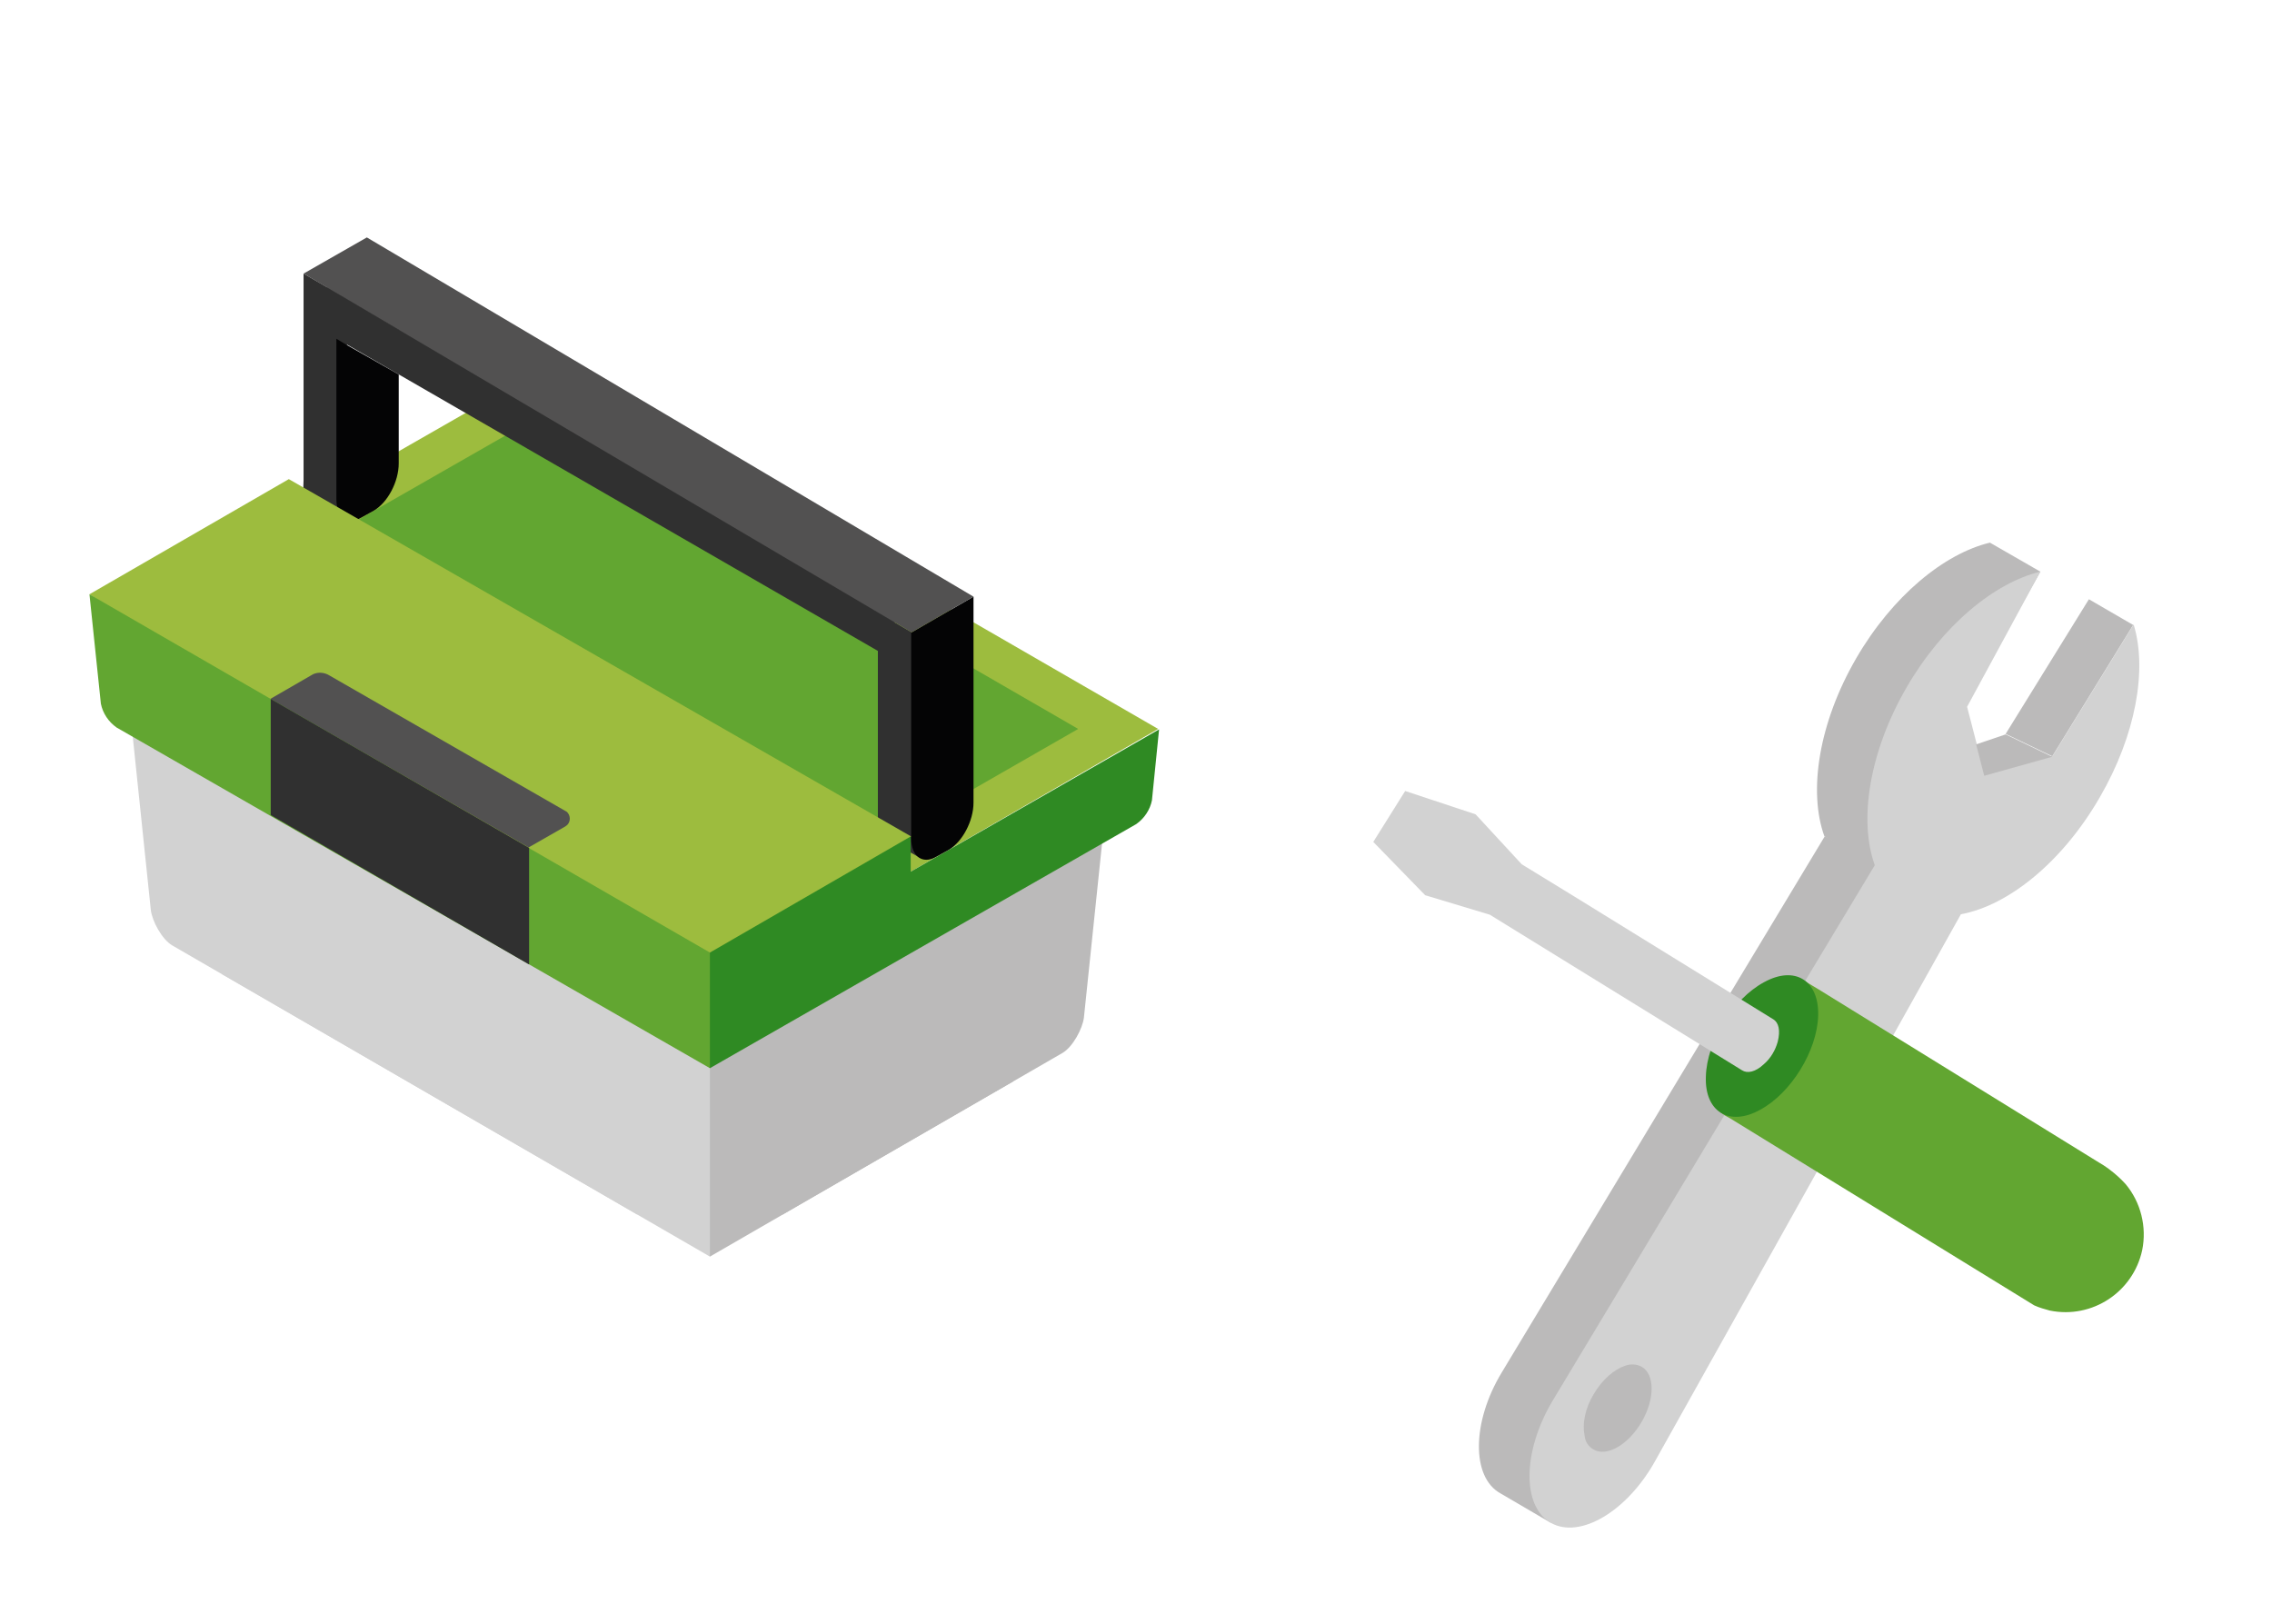
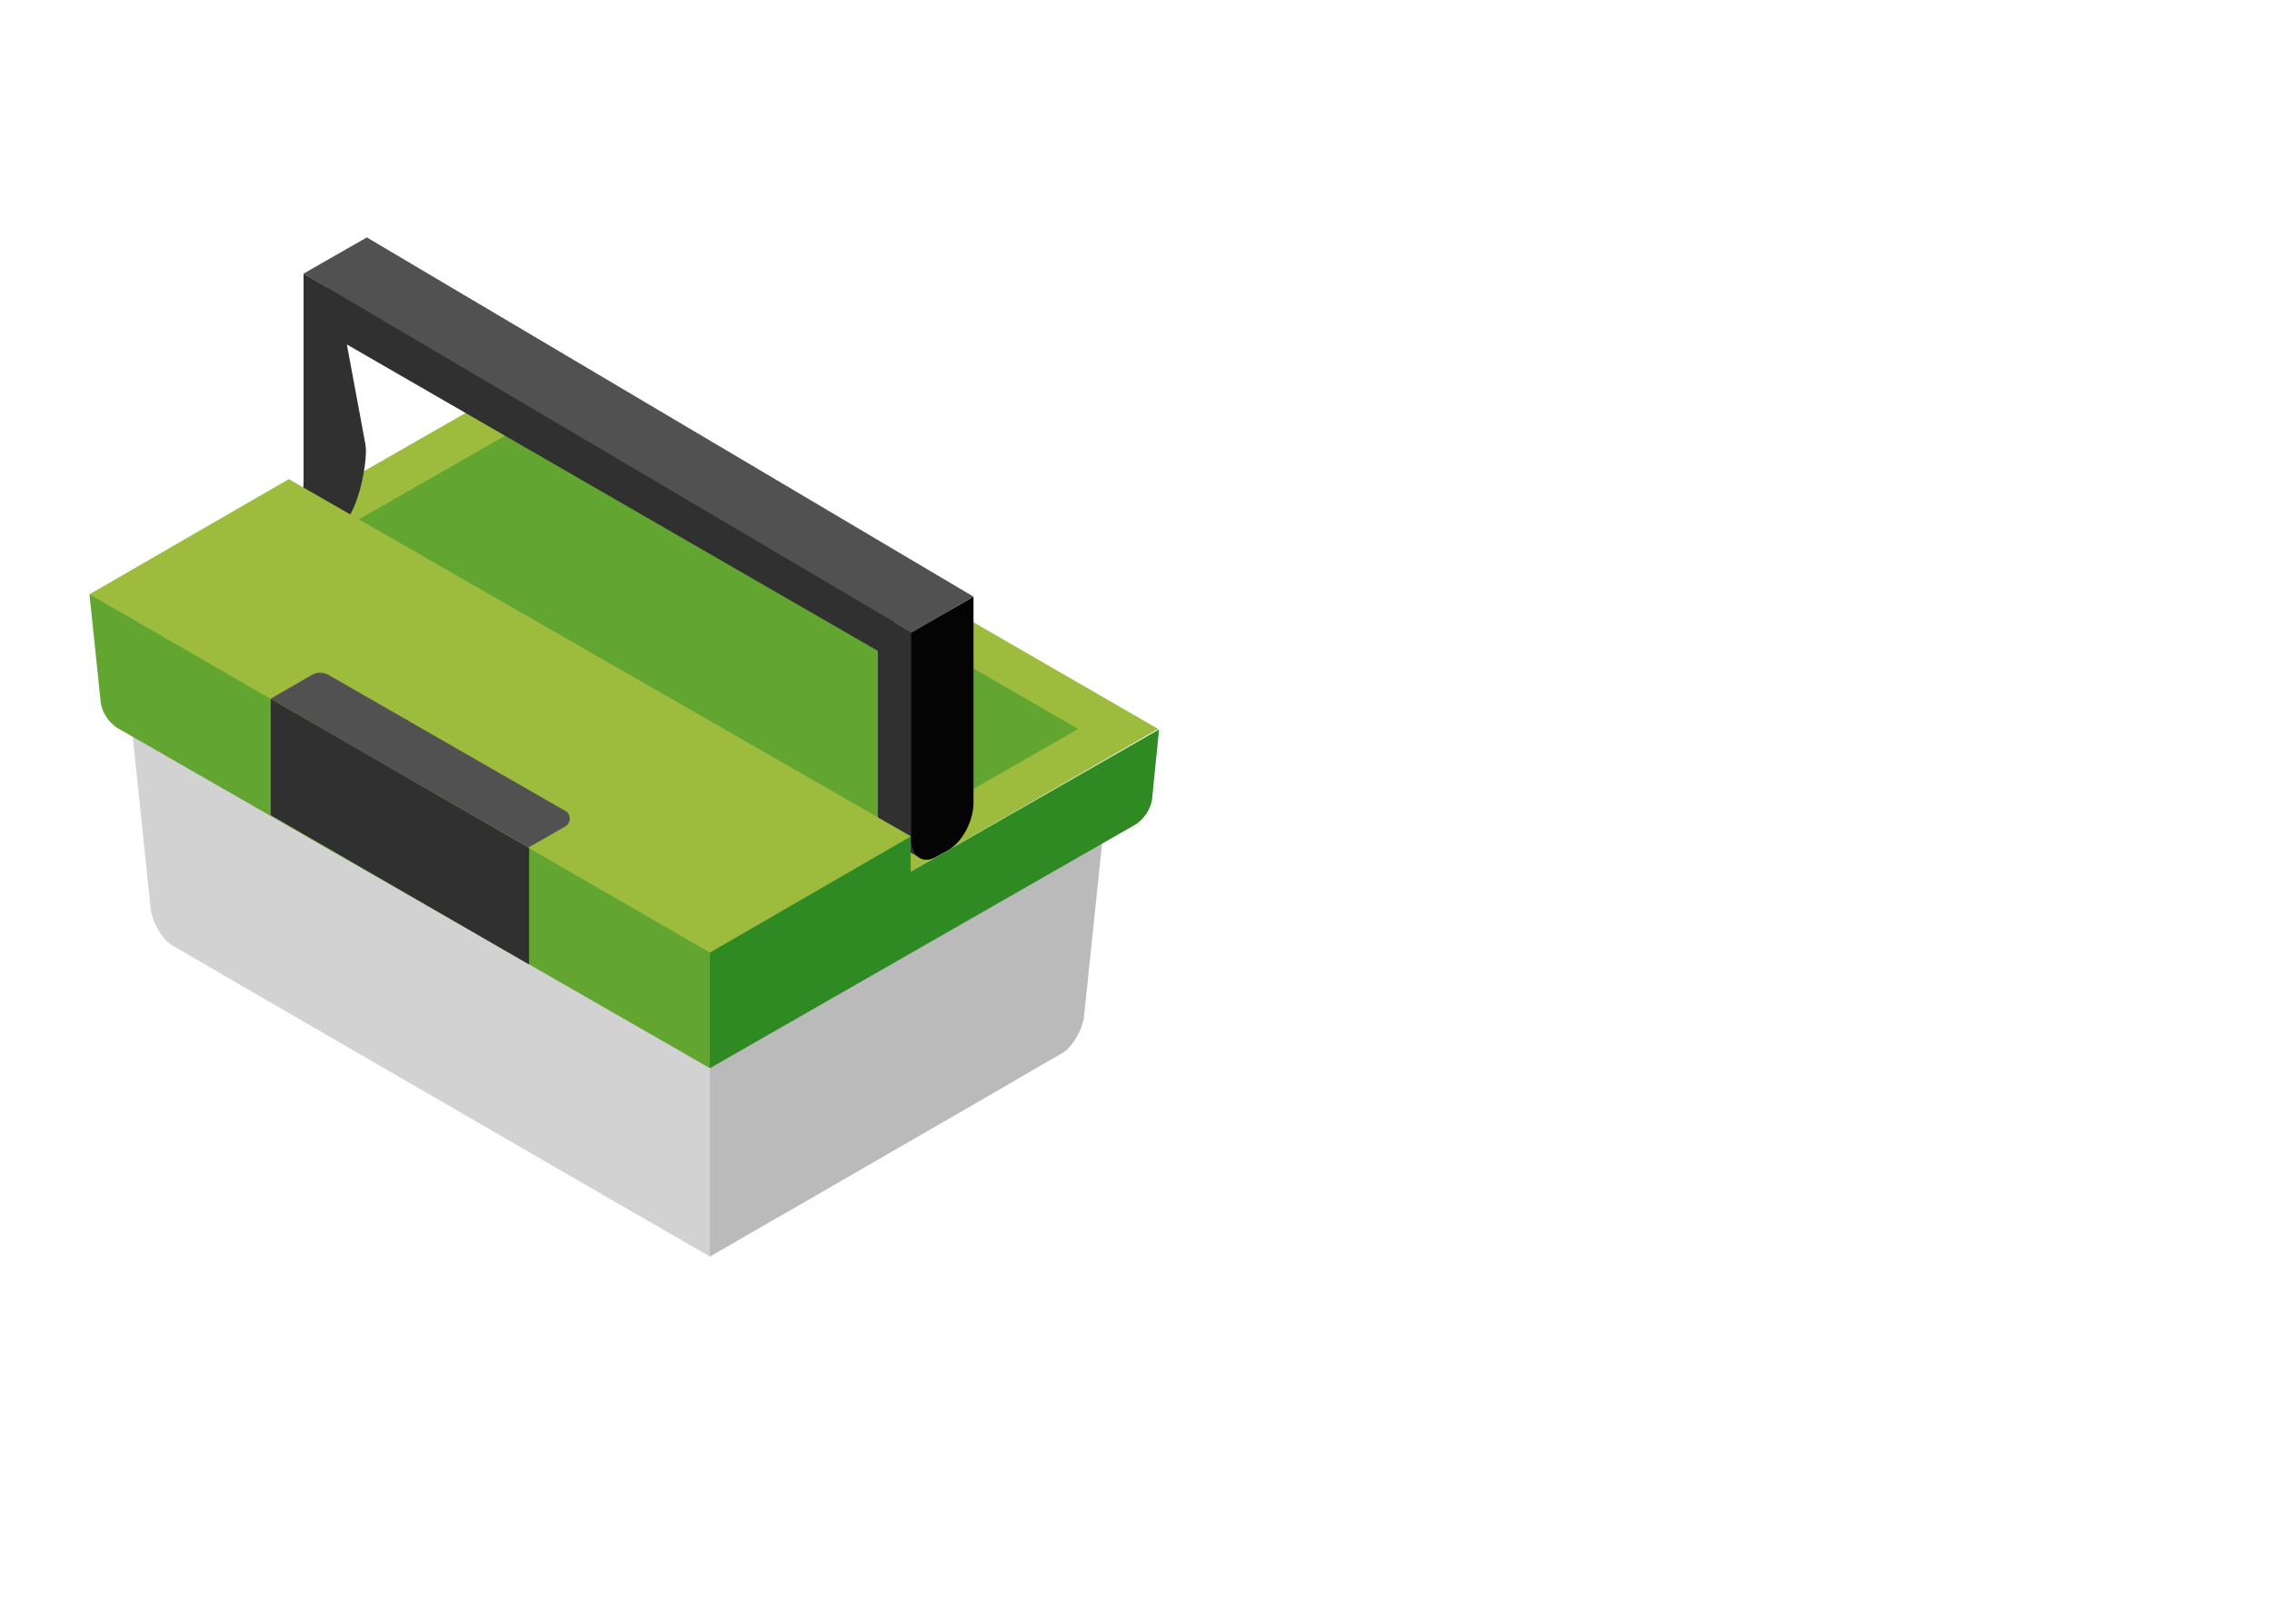
<svg xmlns="http://www.w3.org/2000/svg" xmlns:xlink="http://www.w3.org/1999/xlink" version="1.1" id="Ebene_1" x="0px" y="0px" viewBox="0 0 477.5 341.3" style="enable-background:new 0 0 477.5 341.3;" xml:space="preserve">
  <style type="text/css">
	.st0{clip-path:url(#SVGID_00000065780576183927795270000001241219180199708053_);}
	.st1{fill-rule:evenodd;clip-rule:evenodd;fill:#BBBABA;}
	.st2{fill-rule:evenodd;clip-rule:evenodd;fill:#D2D2D2;}
	.st3{fill-rule:evenodd;clip-rule:evenodd;fill:#9DBC3E;}
	.st4{fill-rule:evenodd;clip-rule:evenodd;fill:#62A631;}
	.st5{fill-rule:evenodd;clip-rule:evenodd;fill:#303030;}
	.st6{fill-rule:evenodd;clip-rule:evenodd;fill:#040405;}
	.st7{fill-rule:evenodd;clip-rule:evenodd;fill:#2F8A23;}
	.st8{fill-rule:evenodd;clip-rule:evenodd;fill:#525151;}
	.st9{clip-path:url(#SVGID_00000084504008543222880890000010258538516014874247_);}
	.st10{fill:#BBBABA;}
	.st11{fill:#D2D2D2;}
	.st12{fill:#62A631;}
	.st13{fill:#2F8A23;}
</style>
  <g id="Gruppe_64585" transform="translate(0)">
    <g>
      <defs>
        <rect id="SVGID_1_" x="18.8" y="49.9" width="224.9" height="214.2" />
      </defs>
      <clipPath id="SVGID_00000103222890896974895640000000620570264457245077_">
        <use xlink:href="#SVGID_1_" style="overflow:visible;" />
      </clipPath>
      <g id="Gruppe_64584" transform="translate(0 0)" style="clip-path:url(#SVGID_00000103222890896974895640000000620570264457245077_);">
        <path id="Pfad_40850" class="st1" d="M149.2,264.1l74.1-42.8c2.2-1.3,4.2-5.1,4.5-7.4l4.2-40.3l-82.8,47.1l-7.3,19L149.2,264.1z" />
        <path id="Pfad_40851" class="st2" d="M149.2,264.1l-113-65.4c-2.2-1.3-4.2-5.1-4.5-7.4L27.5,151l121.7,69.7V264.1z" />
        <path id="Pfad_40852" class="st1" d="M164.4,232.8l48.5-28v22.5l-48.5,28L164.4,232.8z" />
        <path id="Pfad_40853" class="st2" d="M134,232.8l-87.4-50.6v22.5l87.4,50.6V232.8z" />
        <path id="Pfad_40854" class="st3" d="M61,107.9L113.2,78l130.2,75.2l-52,30L61,107.9z" />
        <path id="Pfad_40855" class="st4" d="M181.3,179.2l45.3-26L113.1,87.6l-40.2,23l-5.3,3.1L181.3,179.2z" />
        <path id="Pfad_40856" class="st5" d="M63.8,57.5l5,2.9l4.9-4.8l118.5,68l-4.2,7.2l3.6,2.1l5.9,31.7c0.7,3.7-1.5,17.2-4.3,15.6     l-6.9-3.9c-2.8-1.6-1.8-0.4-1.8-4.2v-35.3L72.9,72.4l3.9,21c0.7,3.7-2.1,16.6-5.4,16.5l-5.5-0.1c-3.3-0.1-2.1-5.2-2.1-8.9     L63.8,57.5z" />
-         <path id="Pfad_40857" class="st6" d="M70.9,61.6l13-7.5v15.2L70.9,61.6L70.9,61.6z M83.8,78.7v18.7c0,3.8-2.3,8.2-5.2,9.9     l-2.7,1.5c-2.8,1.6-5.2-0.1-5.2-3.9V71.2l2,1.2L83.8,78.7z" />
        <path id="Pfad_40858" class="st3" d="M18.8,124.9l41.9-24.2l130.8,75.1L169.3,199l-32.8,5.5L18.8,124.9z" />
        <path id="Pfad_40859" class="st7" d="M149.2,224.5l89.6-51.3c1.7-1.2,2.9-3,3.3-5l1.5-14.9l-52.2,29.9v-7.4l-42.2,24.4l-8.5,13.5     L149.2,224.5z" />
        <path id="Pfad_40860" class="st8" d="M56.8,146.9l9-5.2c1.1-0.5,2.4-0.4,3.5,0.3l49.8,28.6c0.8,0.7,0.9,2,0.1,2.8     c-0.1,0.1-0.3,0.2-0.4,0.3l-7.7,4.4L56.8,146.9z" />
        <path id="Pfad_40861" class="st4" d="M149.2,224.5L24.5,152.9c-1.7-1.2-2.9-3-3.3-5l-2.4-23l130.4,75.3V224.5z" />
        <path id="Pfad_40862" class="st5" d="M56.9,146.9l54.3,31.3v24.5l-54.3-31.4V146.9z" />
        <path id="Pfad_40863" class="st6" d="M191.6,132.9l13-7.5v43.3c0,3.8-2.3,8.2-5.2,9.9l-2.7,1.5c-2.8,1.6-5.2-0.1-5.2-3.9V132.9z" />
        <path id="Pfad_40864" class="st8" d="M204.6,125.4L77.1,49.9l-13.3,7.6l127.8,75.4L204.6,125.4z" />
      </g>
    </g>
  </g>
  <g id="Gruppe_64587" transform="translate(269.82 64.146)">
    <g>
      <defs>
-         <rect id="SVGID_00000165192647229337196470000014850607588144914841_" x="18.8" y="49.9" width="161.9" height="207" />
-       </defs>
+         </defs>
      <clipPath id="SVGID_00000037682417294935669740000000649776818829874105_">
        <use xlink:href="#SVGID_00000165192647229337196470000014850607588144914841_" style="overflow:visible;" />
      </clipPath>
      <g id="Gruppe_64586" transform="translate(-0.001)" style="clip-path:url(#SVGID_00000037682417294935669740000000649776818829874105_);">
-         <path id="Pfad_40865" class="st10" d="M159,56l-10.6-6.1c-9.6,2.3-20.5,11.2-28.1,24.3c-7.9,13.6-10.1,28-6.7,37.4l10.6,6.1     L159,56z" />
        <path id="Pfad_40866" class="st10" d="M56.1,255.9L140.7,125l-27-13.4L45.8,224.3c-6.3,10.4-6.4,22-0.3,25.4l0,0L56.1,255.9z" />
        <path id="Pfad_40867" class="st11" d="M56.1,255.9L56.1,255.9L56.1,255.9c6.1,3.5,16.1-2.4,22-13.1L142.3,128     c9.9-1.8,21.3-10.9,29.2-24.6c7.6-13.1,10-26.9,7.1-36.3l-17,27.6l-14.3,4l-3.7-14.3L159,56c-9.6,2.3-20.5,11.2-28.1,24.3     c-7.9,13.6-10.1,28-6.7,37.4L56.4,230.4C50.2,240.9,50,252.4,56.1,255.9" />
-         <path id="Pfad_40868" class="st10" d="M65.1,240.5c2.8,1.6,7.3-1,10.1-5.8s2.8-10,0-11.6c-1.1-0.6-2.4-0.6-3.5-0.2     c-2.3,0.8-4.8,2.9-6.6,6c-1.8,3-2.4,6.2-1.9,8.6C63.3,238.8,64,239.9,65.1,240.5" />
        <path id="Pfad_40869" class="st10" d="M169.2,61.8l-17.5,28.3l9.8,4.7l17-27.6L169.2,61.8z" />
        <path id="Pfad_40870" class="st10" d="M151.7,90.2l-6.2,2.1l1.7,6.6l14.3-4L151.7,90.2z" />
        <path id="Pfad_40871" class="st12" d="M93.8,170.9l63.9,39.3c1.1,0.5,2.2,0.8,3.3,1.1c8.9,1.8,17.5-3.9,19.4-12.7     c1-4.9-0.3-10.1-3.5-13.9c-1-1.1-2.1-2.1-3.3-3c-0.9-0.7-1.9-1.3-2.9-1.9l-58.3-36l-2.5-1.5c0,0-0.6-0.4-0.6-0.4l-17.6,27.7     c0.1,0.1,0.2,0.1,0.3,0.2l0.7,0.5L93.8,170.9" />
        <path id="Pfad_40872" class="st13" d="M100.1,169.1c6.5-3.5,12-12.4,12.2-19.8s-4.9-10.6-11.4-7c-6.5,3.5-12,12.4-12.2,19.8     C88.4,169.5,93.6,172.7,100.1,169.1" />
        <path id="Pfad_40873" class="st11" d="M61.1,124.3l-11.1-6.8L40.3,107l-14.8-4.9l-6.7,10.7L29.7,124l13.6,4.1l53,32.7l0,0     c1.1,0.7,2.8,0.4,4.6-1.3c1.4-1.2,2.4-2.9,2.9-4.7c0.6-2.4,0.2-4-0.9-4.7l0,0L61.1,124.3z" />
      </g>
    </g>
  </g>
</svg>